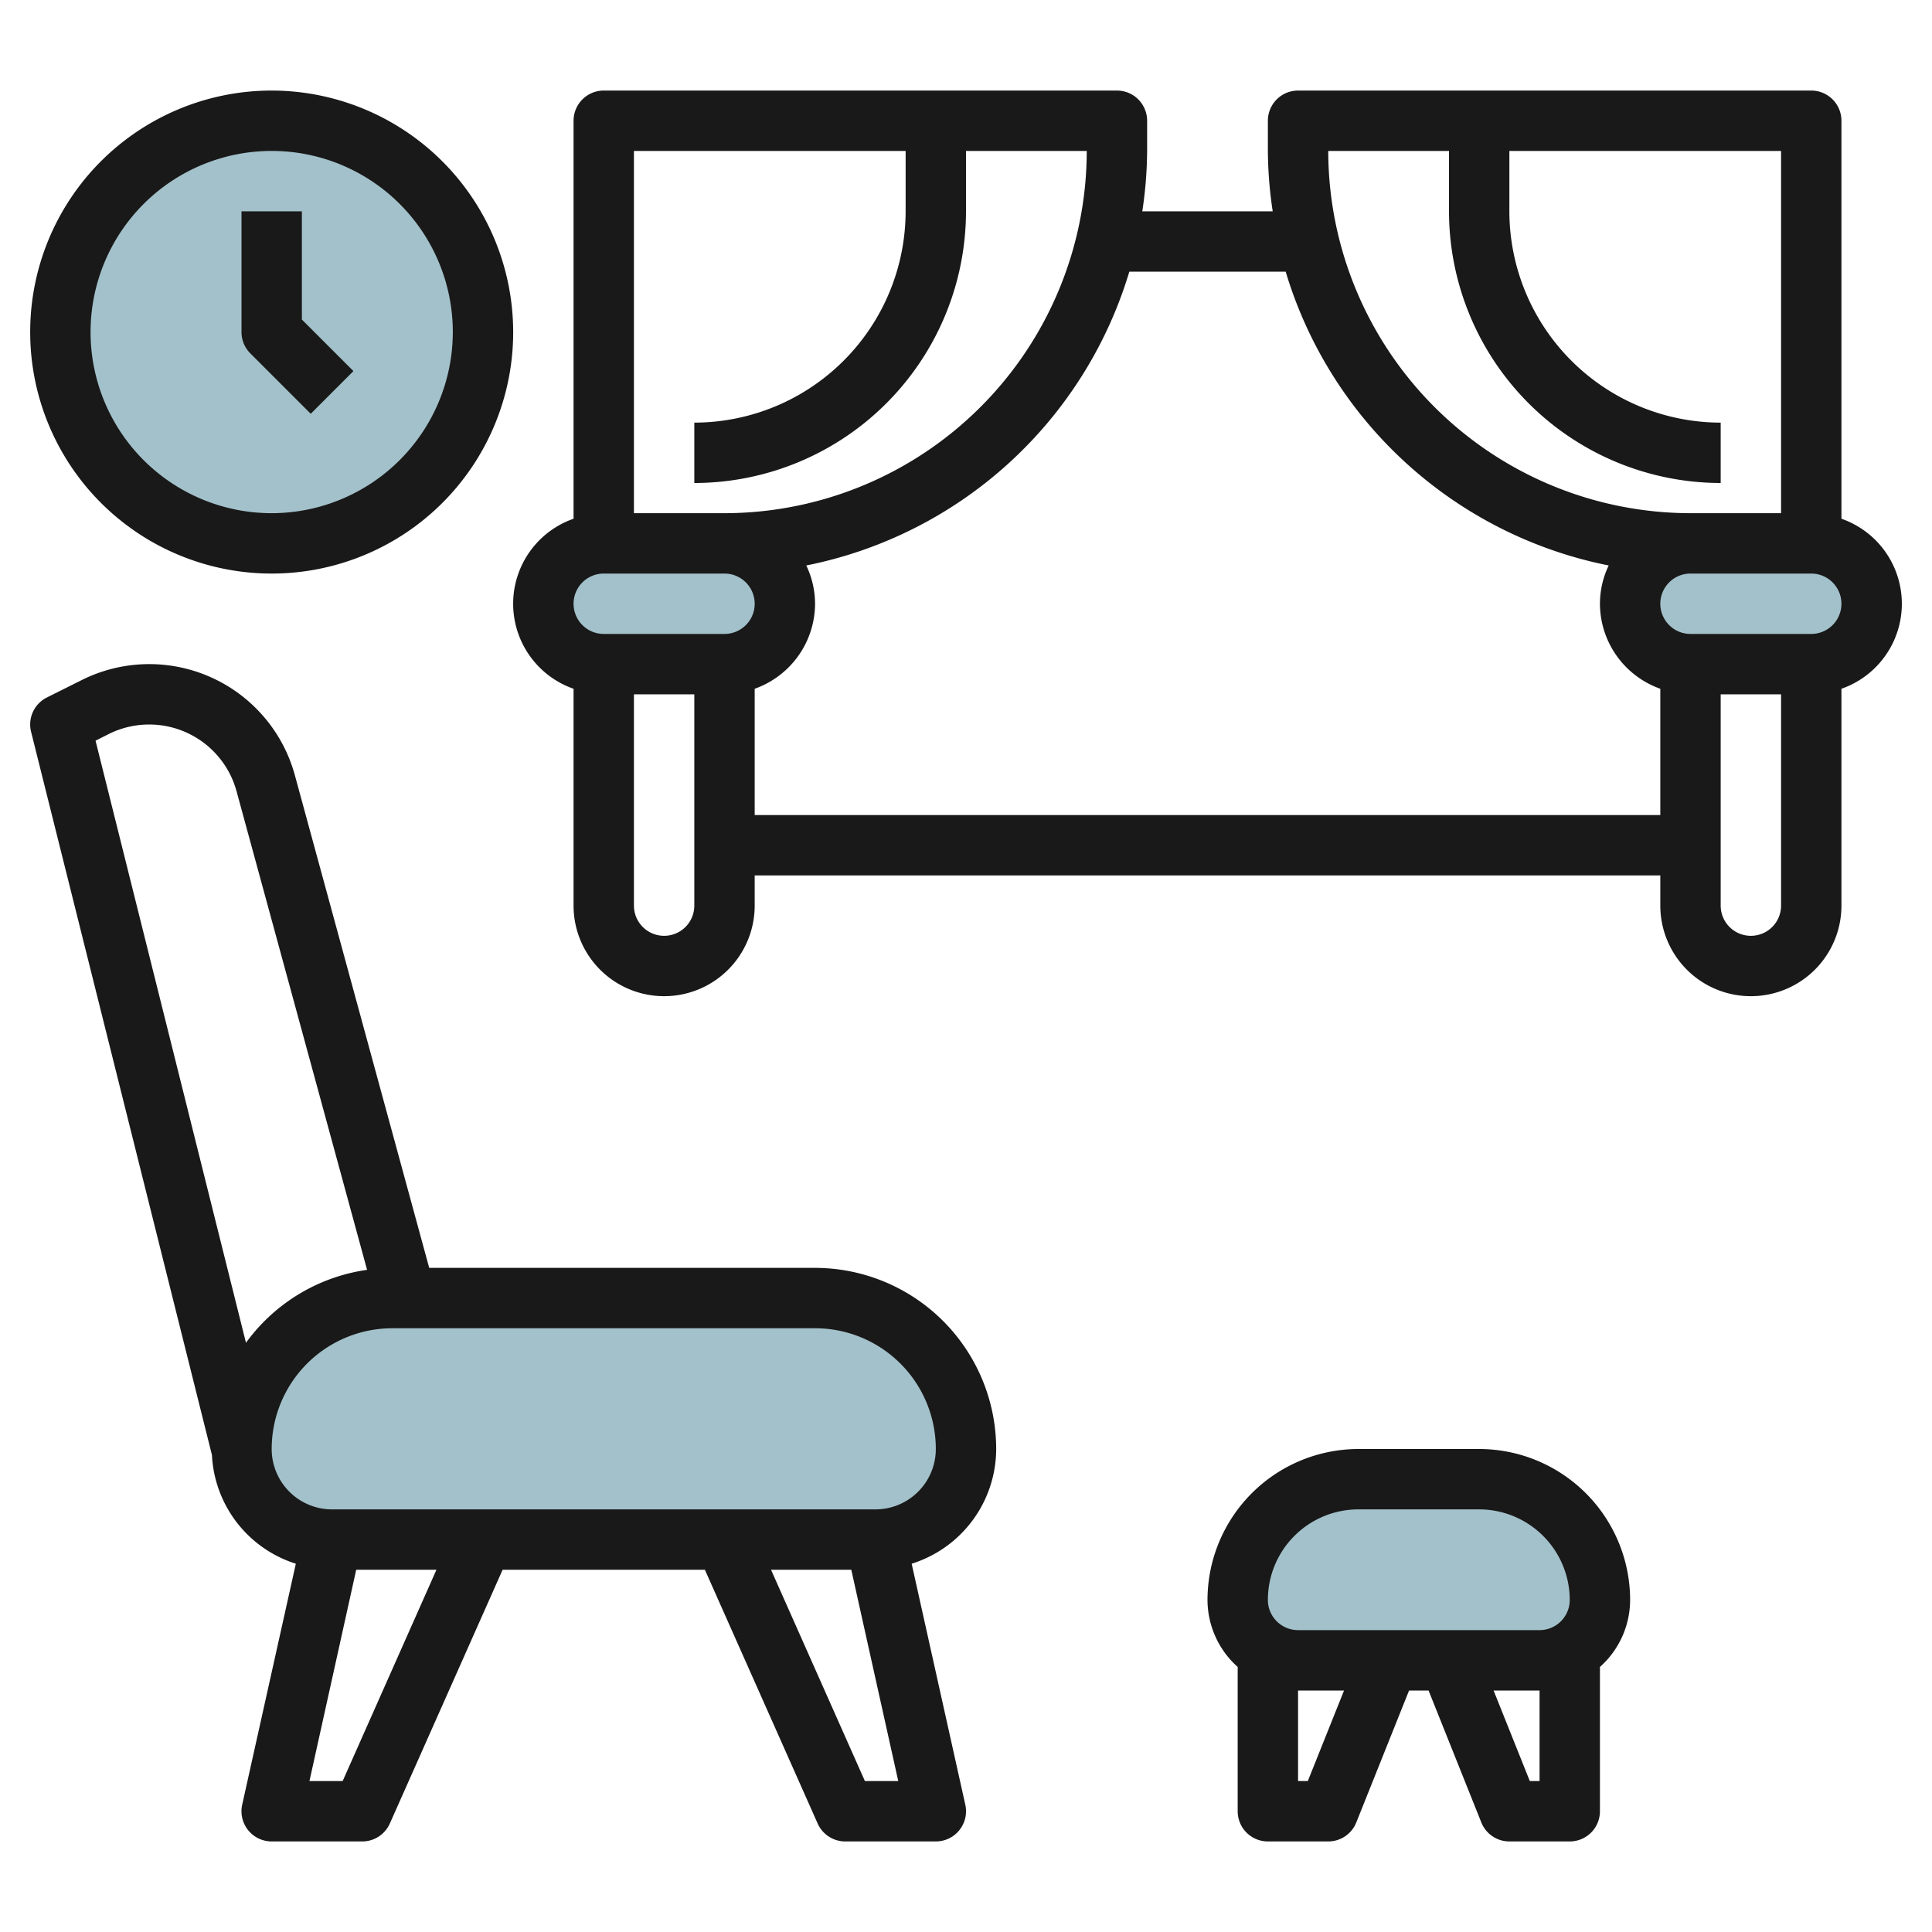
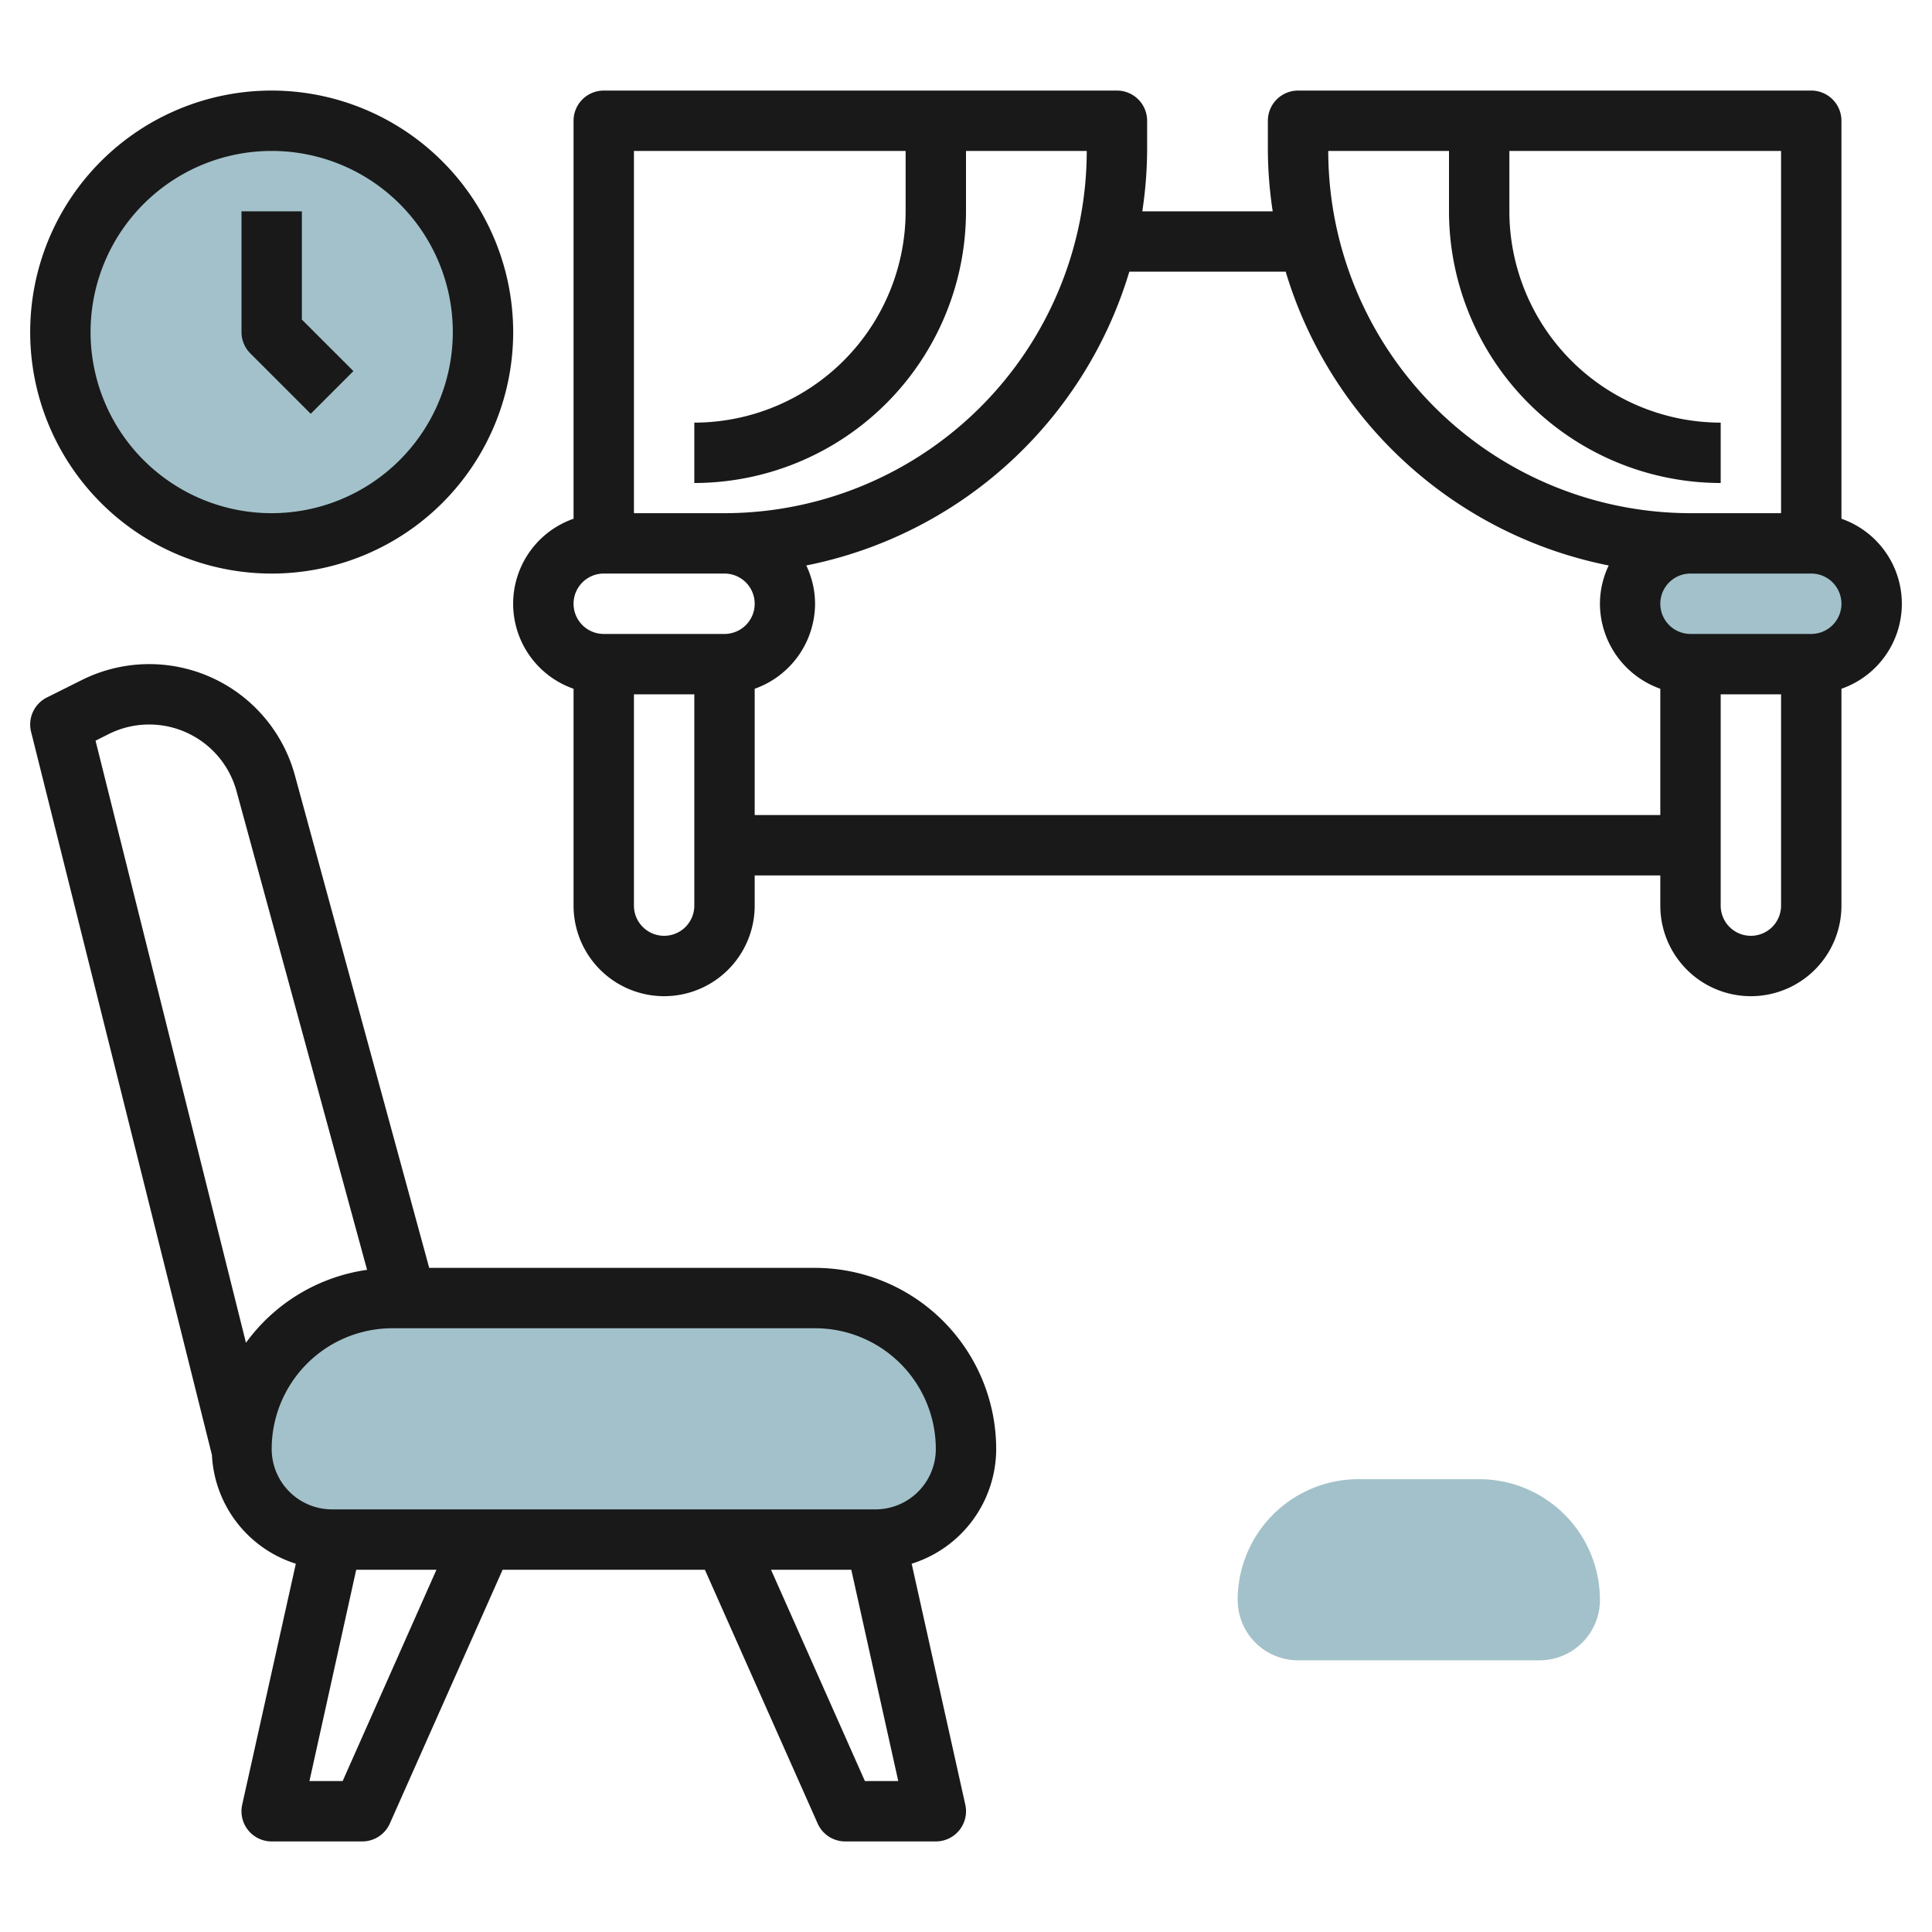
<svg xmlns="http://www.w3.org/2000/svg" id="Layer_3" height="512" viewBox="0 0 64 64" width="512" data-name="Layer 3">
  <g fill="#a3c1ca">
    <path d="m32 48a3 3 0 0 1 -3 3h-18a3 3 0 0 1 -3-3 5 5 0 0 1 5-5h14a5 5 0 0 1 5 5z" />
    <path d="m53 53a2 2 0 0 1 -2 2h-8a2 2 0 0 1 -2-2 4 4 0 0 1 4-4h4a4 4 0 0 1 4 4z" />
-     <rect height="4" rx="2" transform="matrix(-1 0 0 -1 44 40)" width="8" x="18" y="18" />
    <circle cx="9" cy="11" r="7" />
    <rect height="4" rx="2" width="8" x="54" y="18" />
  </g>
  <path d="m33 48a6.006 6.006 0 0 0 -6-6h-12.782l-4.449-16.315a5 5 0 0 0 -7.061-3.157l-1.155.577a1 1 0 0 0 -.523 1.138l5.991 23.957a3.982 3.982 0 0 0 2.779 3.6l-1.777 7.983a1 1 0 0 0 .977 1.217h3a1 1 0 0 0 .914-.594l3.736-8.406h6.7l3.736 8.406a1 1 0 0 0 .914.594h3a1 1 0 0 0 .977-1.217l-1.777-7.983a3.99 3.99 0 0 0 2.8-3.8zm-29.4-23.683a3 3 0 0 1 4.236 1.894l4.324 15.854a6 6 0 0 0 -4.012 2.416l-4.983-19.945zm7.751 34.683h-1.1l1.549-7h2.658zm17.3 0-3.11-7h2.659l1.556 7zm.349-9h-18a2 2 0 0 1 -2-2 4 4 0 0 1 4-4h14a4 4 0 0 1 4 4 2 2 0 0 1 -2 2z" fill="#191919" />
-   <path d="m42 61h2a1 1 0 0 0 .929-.629l1.748-4.371h.646l1.748 4.371a1 1 0 0 0 .929.629h2a1 1 0 0 0 1-1v-4.78a2.981 2.981 0 0 0 1-2.22 5.006 5.006 0 0 0 -5-5h-4a5.006 5.006 0 0 0 -5 5 2.985 2.985 0 0 0 1 2.22v4.78a1 1 0 0 0 1 1zm1.323-2h-.323v-3h1.523zm7.354 0-1.2-3h1.523v3zm-5.677-9h4a3.005 3.005 0 0 1 3 3 1 1 0 0 1 -1 1h-8a1 1 0 0 1 -1-1 3 3 0 0 1 3-3z" fill="#191919" />
  <path d="m61 17.184v-13.184a1 1 0 0 0 -1-1h-17a1 1 0 0 0 -1 1v1a13.884 13.884 0 0 0 .16 2h-4.32a13.884 13.884 0 0 0 .16-2v-1a1 1 0 0 0 -1-1h-17a1 1 0 0 0 -1 1v13.184a2.982 2.982 0 0 0 0 5.632v7.184a3 3 0 0 0 6 0v-1h30v1a3 3 0 0 0 6 0v-7.184a2.982 2.982 0 0 0 0-5.632zm-13-12.184v2a9.01 9.01 0 0 0 9 9v-2a7.008 7.008 0 0 1 -7-7v-2h9v12h-3a12.013 12.013 0 0 1 -12-12zm-18 0v2a7.008 7.008 0 0 1 -7 7v2a9.01 9.01 0 0 0 9-9v-2h4a12.013 12.013 0 0 1 -12 12h-3v-12zm-10 14h4a1 1 0 0 1 0 2h-4a1 1 0 0 1 0-2zm2 12a1 1 0 0 1 -1-1v-7h2v7a1 1 0 0 1 -1 1zm3-4v-4.184a3 3 0 0 0 2-2.816 2.961 2.961 0 0 0 -.291-1.268 14.039 14.039 0 0 0 10.701-9.732h5.18a14.039 14.039 0 0 0 10.7 9.732 2.961 2.961 0 0 0 -.29 1.268 3 3 0 0 0 2 2.816v4.184zm33 4a1 1 0 0 1 -1-1v-7h2v7a1 1 0 0 1 -1 1zm2-10h-4a1 1 0 0 1 0-2h4a1 1 0 0 1 0 2z" fill="#191919" />
  <path d="m9 3a8 8 0 1 0 8 8 8.009 8.009 0 0 0 -8-8zm0 14a6 6 0 1 1 6-6 6.006 6.006 0 0 1 -6 6z" fill="#191919" />
  <path d="m10 7h-2v4a1 1 0 0 0 .293.707l2 2 1.414-1.414-1.707-1.707z" fill="#191919" />
</svg>